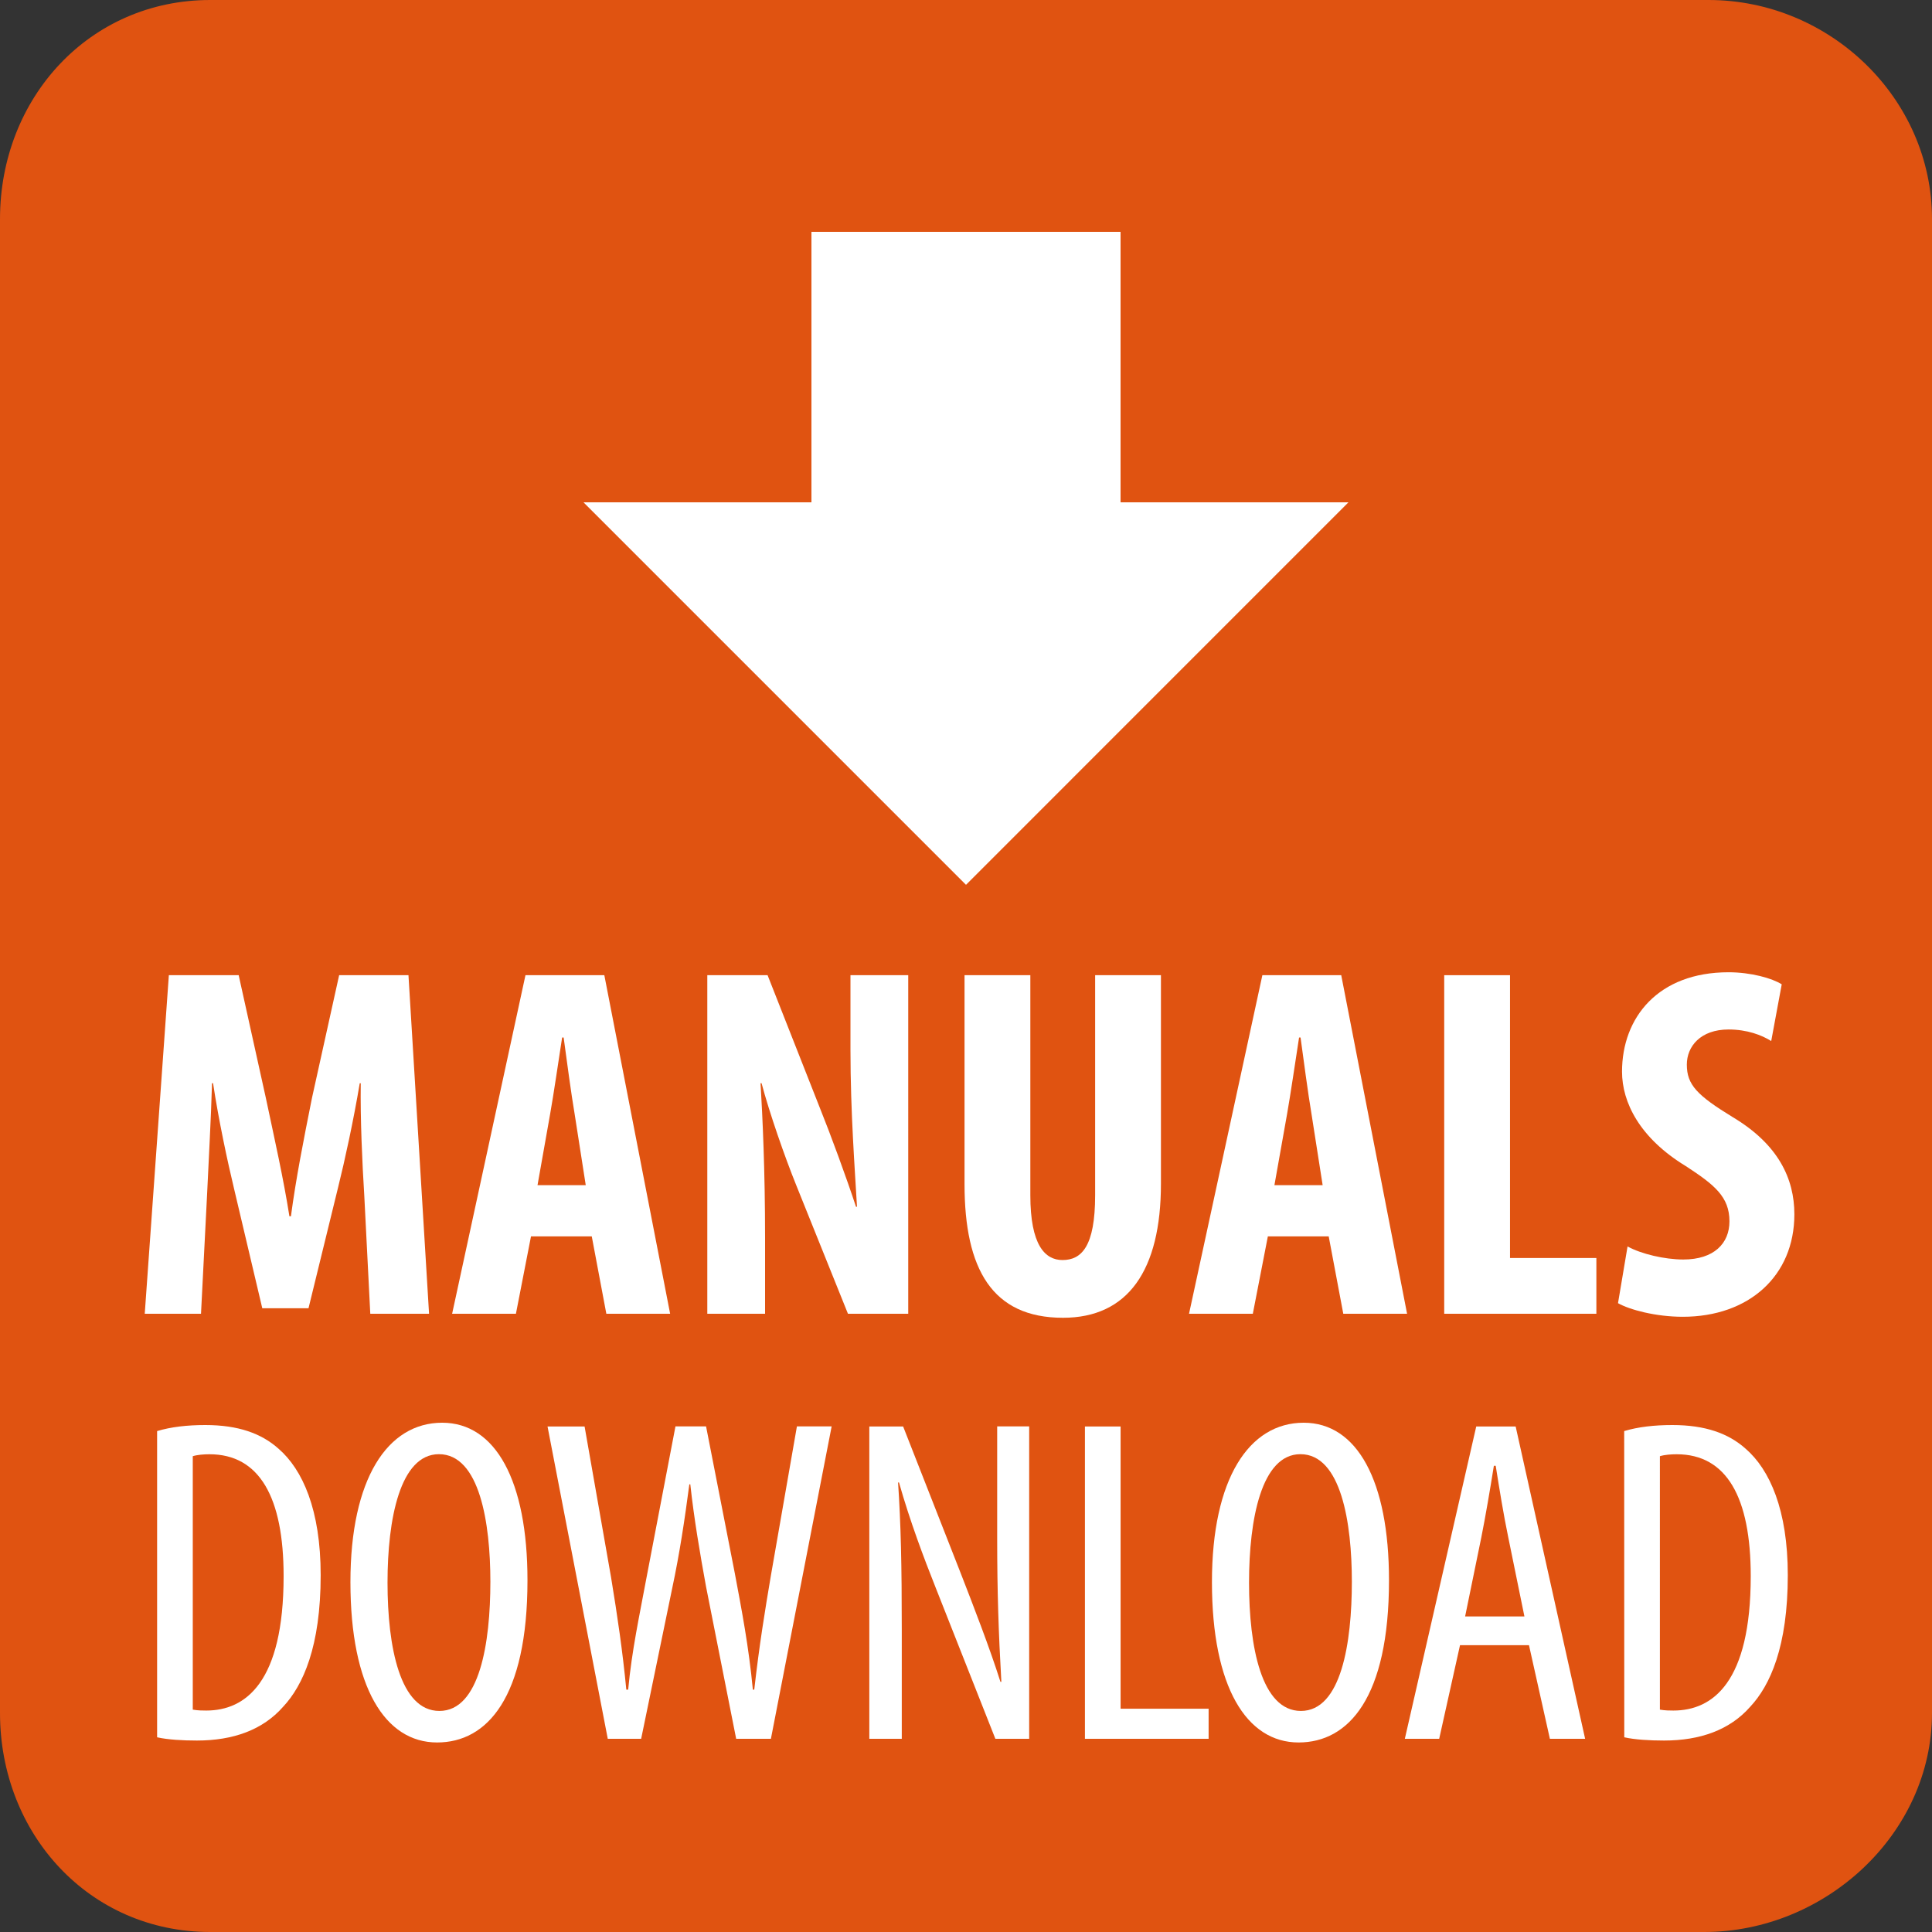
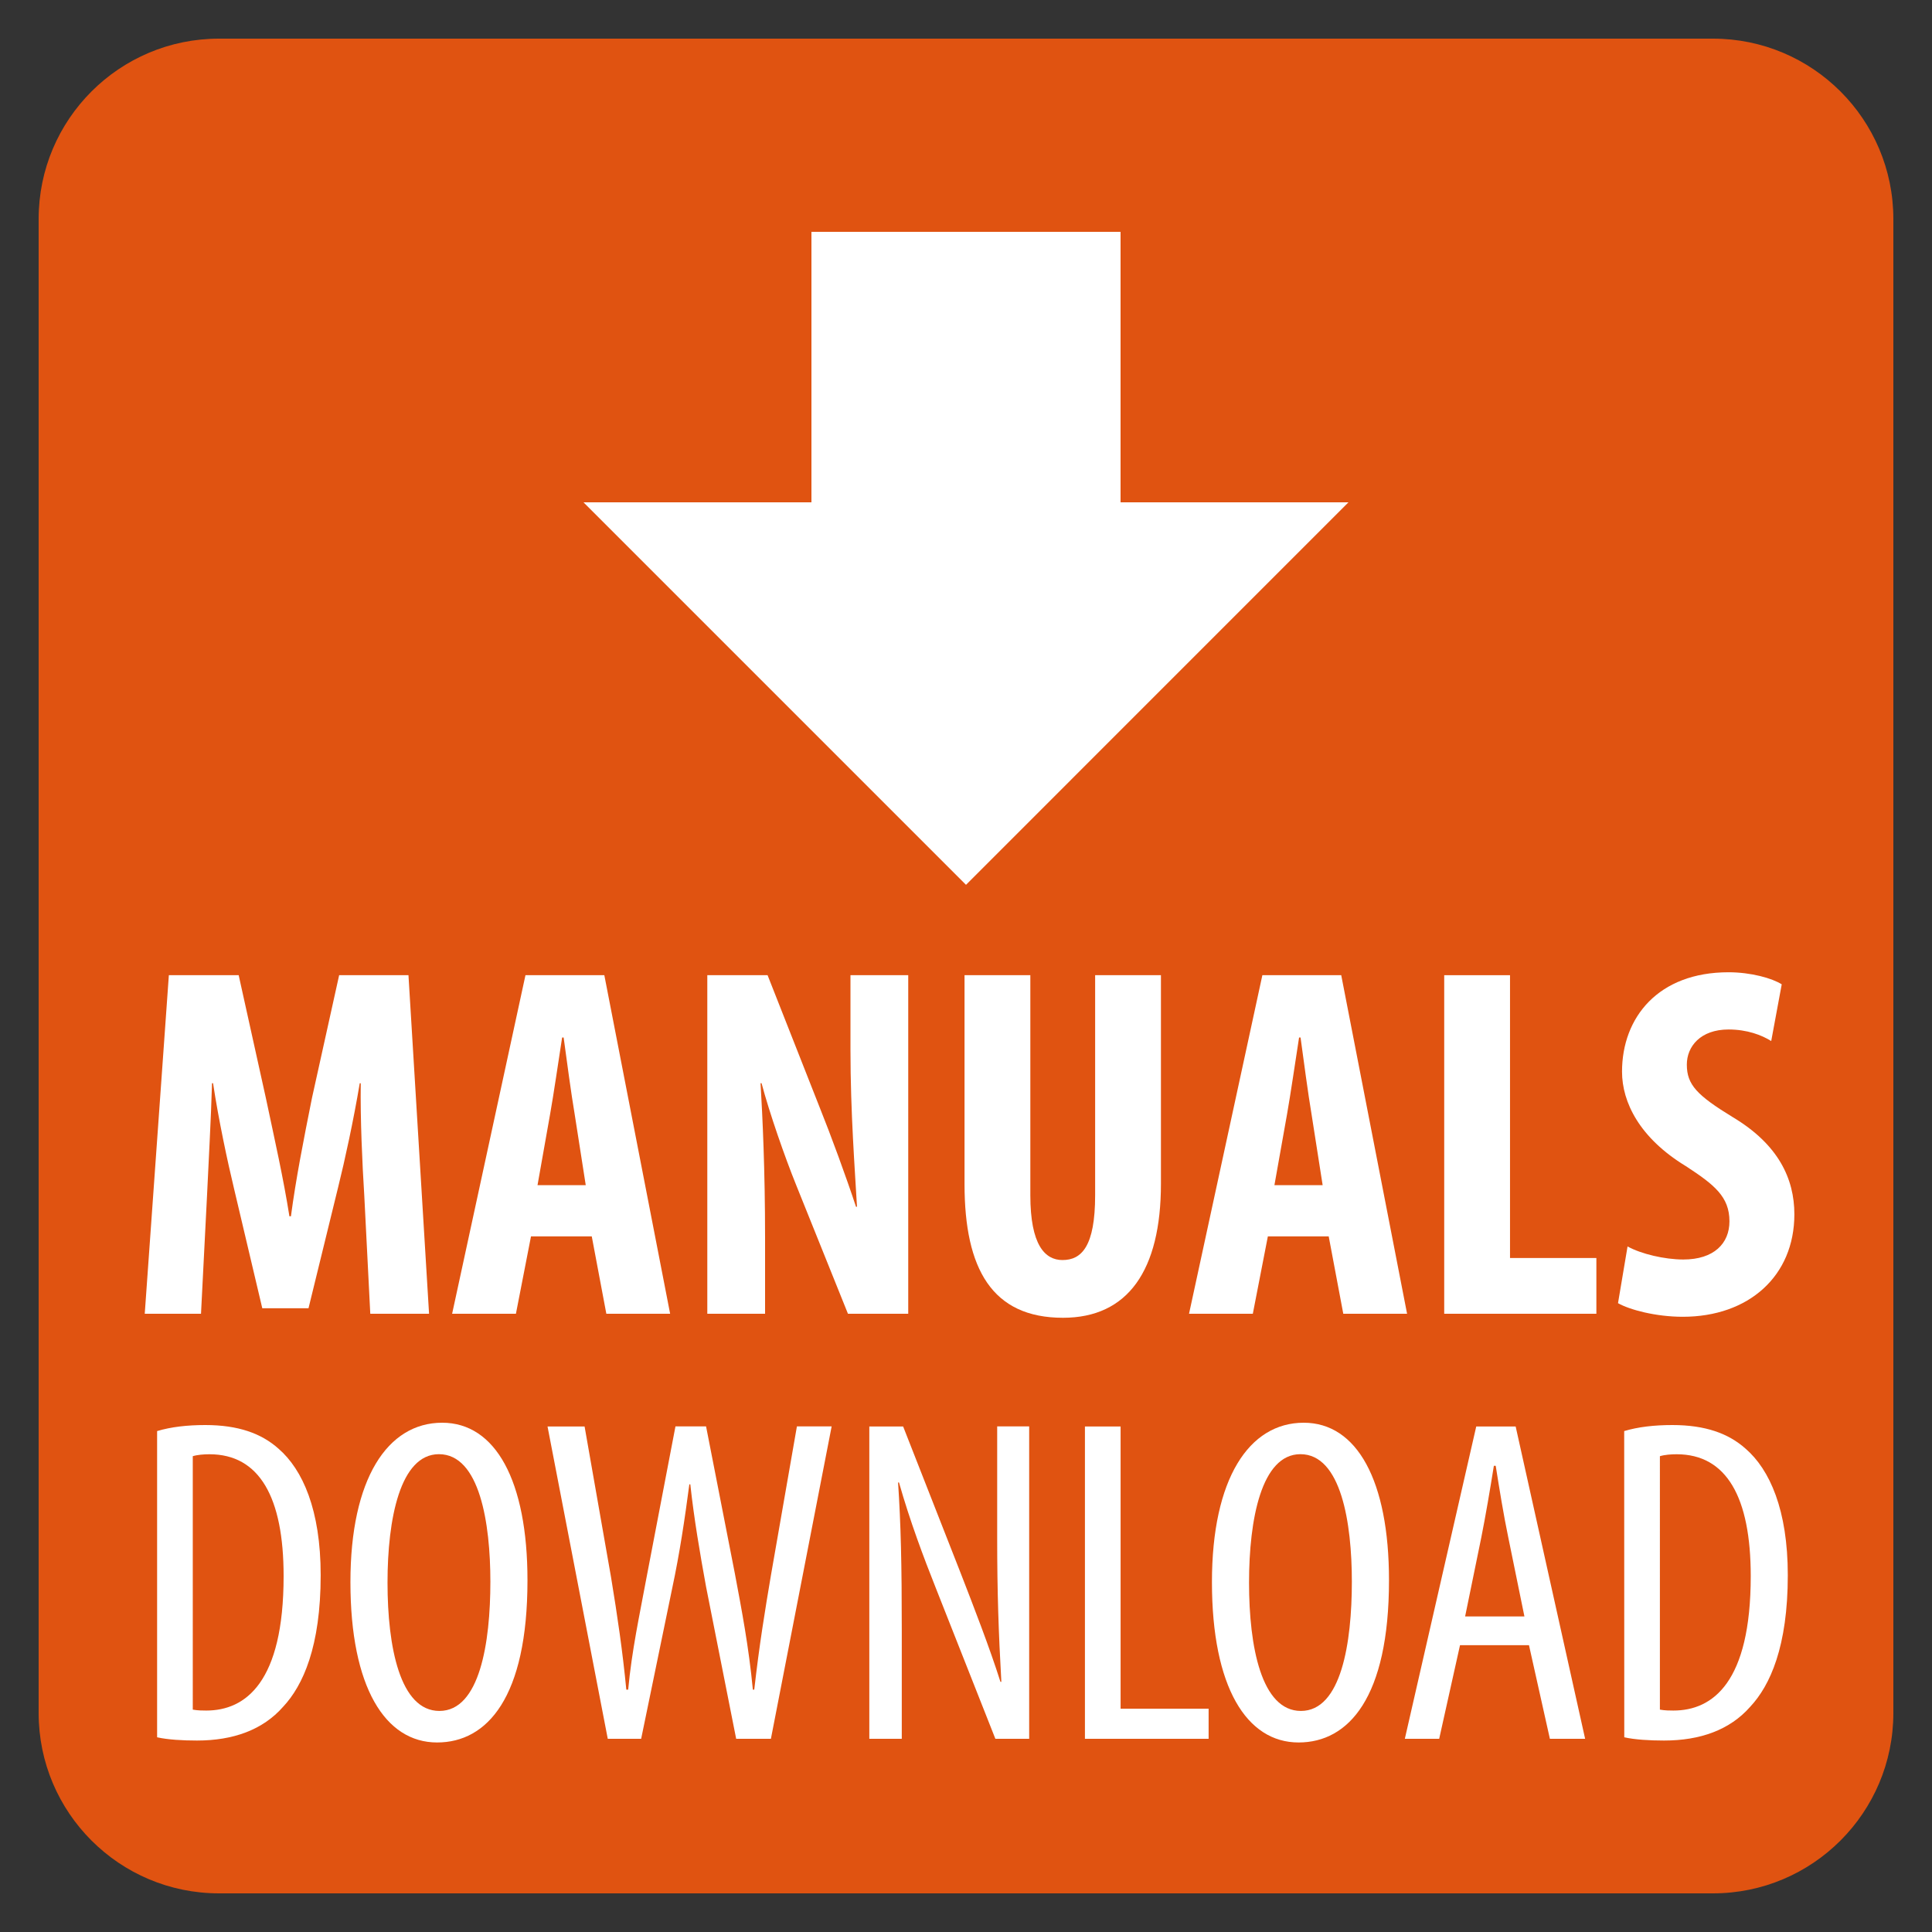
<svg xmlns="http://www.w3.org/2000/svg" version="1.1" id="Ebene_1" x="0px" y="0px" width="50px" height="50px" viewBox="0 0 50 50" enable-background="new 0 0 50 50" xml:space="preserve">
  <rect x="0" y="0" width="50" height="50" fill="#333333" stroke="none" />
  <g display="none">
    <path display="inline" fill="#FFFFFF" d="M49,44.331C49,46.91,46.909,49,44.331,49H5.669C3.091,49,1,46.91,1,44.331V5.669   C1,3.09,3.091,1,5.669,1H44.33C46.909,1,49,3.09,49,5.669V44.331z" />
    <path display="inline" fill="#4464AB" d="M44.166,2C46.188,2,48,3.646,48,5.669v38.662C48,46.354,46.126,48,44.104,48H5.441   C3.418,48,2,46.354,2,44.331V5.669C2,3.646,3.418,2,5.441,2H44 M44.104,0H5.441C2.31,0,0,2.538,0,5.669v38.662   C0,47.462,2.31,50,5.441,50h38.663C47.234,50,50,47.462,50,44.331V5.669C50,2.538,47.35,0,44.217,0H44.104z" />
  </g>
  <g display="none">
    <path display="inline" fill="#FFFFFF" d="M49,44.331C49,46.91,46.909,49,44.331,49H5.669C3.091,49,1,46.91,1,44.331V5.669   C1,3.09,3.091,1,5.669,1H44.33C46.909,1,49,3.09,49,5.669V44.331z" />
    <path display="inline" fill="#67A828" d="M44.166,2C46.188,2,48,3.646,48,5.669v38.662C48,46.354,46.126,48,44.104,48H5.441   C3.418,48,2,46.354,2,44.331V5.669C2,3.646,3.418,2,5.441,2H44 M44.104,0H5.441C2.31,0,0,2.538,0,5.669v38.662   C0,47.462,2.31,50,5.441,50h38.663C47.234,50,50,47.462,50,44.331V5.669C50,2.538,47.35,0,44.217,0H44.104z" />
  </g>
  <g>
    <path fill="#E05311" d="M49,44.331C49,46.91,46.909,49,44.331,49H5.669C3.091,49,1,46.91,1,44.331V5.669C1,3.09,3.091,1,5.669,1   H44.33C46.909,1,49,3.09,49,5.669V44.331z" />
-     <path fill="#E05311" d="M44.166,2C46.188,2,48,3.646,48,5.669v38.662C48,46.354,46.126,48,44.104,48H5.441   C3.418,48,2,46.354,2,44.331V5.669C2,3.646,3.418,2,5.441,2H44 M44.104,0H5.441C2.31,0,0,2.538,0,5.669v38.662   C0,47.462,2.31,50,5.441,50h38.663C47.234,50,50,47.462,50,44.331V5.669C50,2.538,47.35,0,44.217,0H44.104z" />
  </g>
  <g display="none">
-     <path display="inline" fill="#FFFFFF" d="M49,44.331C49,46.91,46.909,49,44.331,49H5.669C3.091,49,1,46.91,1,44.331V5.669   C1,3.09,3.091,1,5.669,1H44.33C46.909,1,49,3.09,49,5.669V44.331z" />
+     <path display="inline" fill="#FFFFFF" d="M49,44.331H5.669C3.091,49,1,46.91,1,44.331V5.669   C1,3.09,3.091,1,5.669,1H44.33C46.909,1,49,3.09,49,5.669V44.331z" />
    <path display="inline" fill="#BB0E20" d="M44.166,2C46.188,2,48,3.646,48,5.669v38.662C48,46.354,46.126,48,44.104,48H5.441   C3.418,48,2,46.354,2,44.331V5.669C2,3.646,3.418,2,5.441,2H44 M44.104,0H5.441C2.31,0,0,2.538,0,5.669v38.662   C0,47.462,2.31,50,5.441,50h38.663C47.234,50,50,47.462,50,44.331V5.669C50,2.538,47.35,0,44.217,0H44.104z" />
  </g>
  <g display="none">
    <path display="inline" fill="#FFFFFF" d="M49,44.331C49,46.91,46.909,49,44.331,49H5.669C3.091,49,1,46.91,1,44.331V5.669   C1,3.09,3.091,1,5.669,1H44.33C46.909,1,49,3.09,49,5.669V44.331z" />
    <path display="inline" fill="#9A4068" d="M44.166,2C46.188,2,48,3.646,48,5.669v38.662C48,46.354,46.126,48,44.104,48H5.441   C3.418,48,2,46.354,2,44.331V5.669C2,3.646,3.418,2,5.441,2H44 M44.104,0H5.441C2.31,0,0,2.538,0,5.669v38.662   C0,47.462,2.31,50,5.441,50h38.663C47.234,50,50,47.462,50,44.331V5.669C50,2.538,47.35,0,44.217,0H44.104z" />
  </g>
  <path fill="#FFFFFF" d="M9.427,30.932c-0.052-0.832-0.104-1.963-0.091-2.897H9.31c-0.156,0.937-0.39,2.015-0.559,2.69l-0.767,3.133  H6.788L6.06,30.775c-0.169-0.701-0.403-1.793-0.546-2.742H5.487c-0.026,0.949-0.091,2.054-0.13,2.925L5.202,34H3.746l0.624-8.762  h1.807l0.702,3.172c0.234,1.105,0.455,2.08,0.611,3.068h0.039c0.13-0.977,0.325-1.963,0.546-3.068l0.702-3.172h1.794L11.104,34  H9.583L9.427,30.932z" />
  <path fill="#FFFFFF" d="M13.742,31.998L13.352,34h-1.651l1.898-8.762h2.041L17.343,34h-1.651l-0.377-2.002H13.742z M15.159,30.672  l-0.286-1.833c-0.091-0.532-0.208-1.417-0.286-1.989h-0.039c-0.091,0.586-0.221,1.482-0.312,1.989l-0.325,1.833H15.159z" />
  <path fill="#FFFFFF" d="M18.305,34v-8.762h1.56l1.352,3.432c0.273,0.676,0.689,1.807,0.936,2.561h0.026  c-0.052-0.922-0.169-2.442-0.169-4.056v-1.937h1.495V34h-1.56l-1.339-3.328c-0.299-0.74-0.689-1.859-0.897-2.639h-0.026  c0.052,0.884,0.117,2.236,0.117,4.004V34H18.305z" />
  <path fill="#FFFFFF" d="M26.665,25.238v5.694c0,1.287,0.377,1.678,0.832,1.678c0.494,0,0.845-0.352,0.845-1.678v-5.694h1.703v5.395  c0,2.249-0.857,3.471-2.535,3.471c-1.833,0-2.548-1.261-2.548-3.457v-5.409H26.665z" />
  <path fill="#FFFFFF" d="M32.812,31.998L32.423,34h-1.651l1.898-8.762h2.041L36.415,34h-1.651l-0.377-2.002H32.812z M34.23,30.672  l-0.287-1.833c-0.09-0.532-0.207-1.417-0.285-1.989H33.62c-0.091,0.586-0.222,1.482-0.312,1.989l-0.326,1.833H34.23z" />
  <path fill="#FFFFFF" d="M37.376,25.238h1.703v7.319h2.235V34h-3.938V25.238z" />
  <path fill="#FFFFFF" d="M42.121,32.258c0.352,0.195,0.962,0.338,1.443,0.338c0.793,0,1.194-0.416,1.194-0.988  c0-0.637-0.39-0.947-1.131-1.43c-1.194-0.728-1.649-1.65-1.649-2.443c0-1.403,0.936-2.573,2.756-2.573  c0.584,0,1.131,0.156,1.377,0.312l-0.272,1.468c-0.247-0.155-0.624-0.299-1.104-0.299c-0.729,0-1.08,0.441-1.08,0.909  c0,0.521,0.262,0.794,1.197,1.365c1.17,0.702,1.586,1.586,1.586,2.509c0,1.6-1.184,2.652-2.887,2.652  c-0.701,0-1.378-0.182-1.677-0.352L42.121,32.258z" />
  <path fill="#FFFFFF" d="M4.066,37.036c0.36-0.108,0.779-0.156,1.247-0.156c0.852,0,1.451,0.216,1.895,0.612  c0.624,0.54,1.091,1.583,1.091,3.273c0,1.848-0.456,2.854-0.971,3.405c-0.528,0.601-1.295,0.875-2.231,0.875  c-0.372,0-0.755-0.022-1.031-0.084V37.036z M4.989,44.245c0.132,0.024,0.264,0.024,0.348,0.024c1.02,0,2.003-0.732,2.003-3.479  c0-2.039-0.624-3.154-1.919-3.154c-0.144,0-0.312,0.013-0.432,0.05V44.245z" />
  <path fill="#FFFFFF" d="M13.651,40.898c0,3.033-1.043,4.197-2.339,4.197c-1.343,0-2.243-1.429-2.243-4.15  c0-2.674,0.959-4.125,2.375-4.125C12.824,36.82,13.651,38.32,13.651,40.898z M10.029,40.958c0,1.667,0.324,3.321,1.343,3.321  c1.043,0,1.319-1.762,1.319-3.346c0-1.512-0.276-3.299-1.332-3.299C10.353,37.636,10.029,39.314,10.029,40.958z" />
  <path fill="#FFFFFF" d="M15.729,45l-1.559-8.083h0.959l0.684,3.897c0.168,1.021,0.3,1.92,0.396,2.914h0.048  c0.096-1.02,0.288-1.896,0.48-2.927l0.744-3.886h0.792l0.744,3.802c0.18,0.959,0.359,1.884,0.467,3.011h0.036  c0.132-1.162,0.276-2.039,0.432-2.961l0.672-3.852h0.899L19.951,45h-0.899l-0.779-3.934c-0.156-0.854-0.312-1.765-0.408-2.651H17.84  c-0.12,0.912-0.251,1.787-0.443,2.687L16.593,45H15.729z" />
  <path fill="#FFFFFF" d="M22.498,45v-8.083h0.875l1.487,3.79c0.335,0.863,0.755,1.943,1.031,2.818h0.024  c-0.072-1.271-0.108-2.315-0.108-3.719v-2.891h0.828V45H25.76l-1.535-3.886c-0.324-0.815-0.672-1.739-0.959-2.747h-0.024  c0.072,1.08,0.096,2.111,0.096,3.838V45H22.498z" />
  <path fill="#FFFFFF" d="M28.078,36.917h0.923v7.304h2.278V45h-3.201V36.917z" />
  <path fill="#FFFFFF" d="M35.947,40.898c0,3.033-1.043,4.197-2.34,4.197c-1.342,0-2.242-1.429-2.242-4.15  c0-2.674,0.959-4.125,2.375-4.125C35.12,36.82,35.947,38.32,35.947,40.898z M32.325,40.958c0,1.667,0.323,3.321,1.343,3.321  c1.043,0,1.318-1.762,1.318-3.346c0-1.512-0.275-3.299-1.332-3.299C32.648,37.636,32.325,39.314,32.325,40.958z" />
  <path fill="#FFFFFF" d="M37.785,42.577L37.246,45h-0.889l1.848-8.083h1.02L41.023,45h-0.912l-0.541-2.423H37.785z M39.452,41.834  l-0.419-2.051c-0.12-0.576-0.229-1.247-0.324-1.848h-0.048c-0.097,0.61-0.216,1.308-0.324,1.848l-0.42,2.051H39.452z" />
  <path fill="#FFFFFF" d="M42.034,37.036c0.36-0.108,0.778-0.156,1.247-0.156c0.852,0,1.451,0.216,1.895,0.612  c0.624,0.54,1.092,1.583,1.092,3.273c0,1.848-0.457,2.854-0.972,3.405c-0.528,0.601-1.295,0.875-2.231,0.875  c-0.371,0-0.754-0.022-1.029-0.084L42.034,37.036L42.034,37.036z M42.958,44.245c0.132,0.024,0.265,0.024,0.349,0.024  c1.021,0,2.002-0.732,2.002-3.479c0-2.039-0.623-3.154-1.918-3.154c-0.145,0-0.312,0.013-0.433,0.05V44.245z" />
  <rect x="21" y="6" fill="#FFFFFF" width="8" height="9" />
  <polyline fill="#FFFFFF" points="34.898,13 25,22.899 15.101,13 " />
</svg>